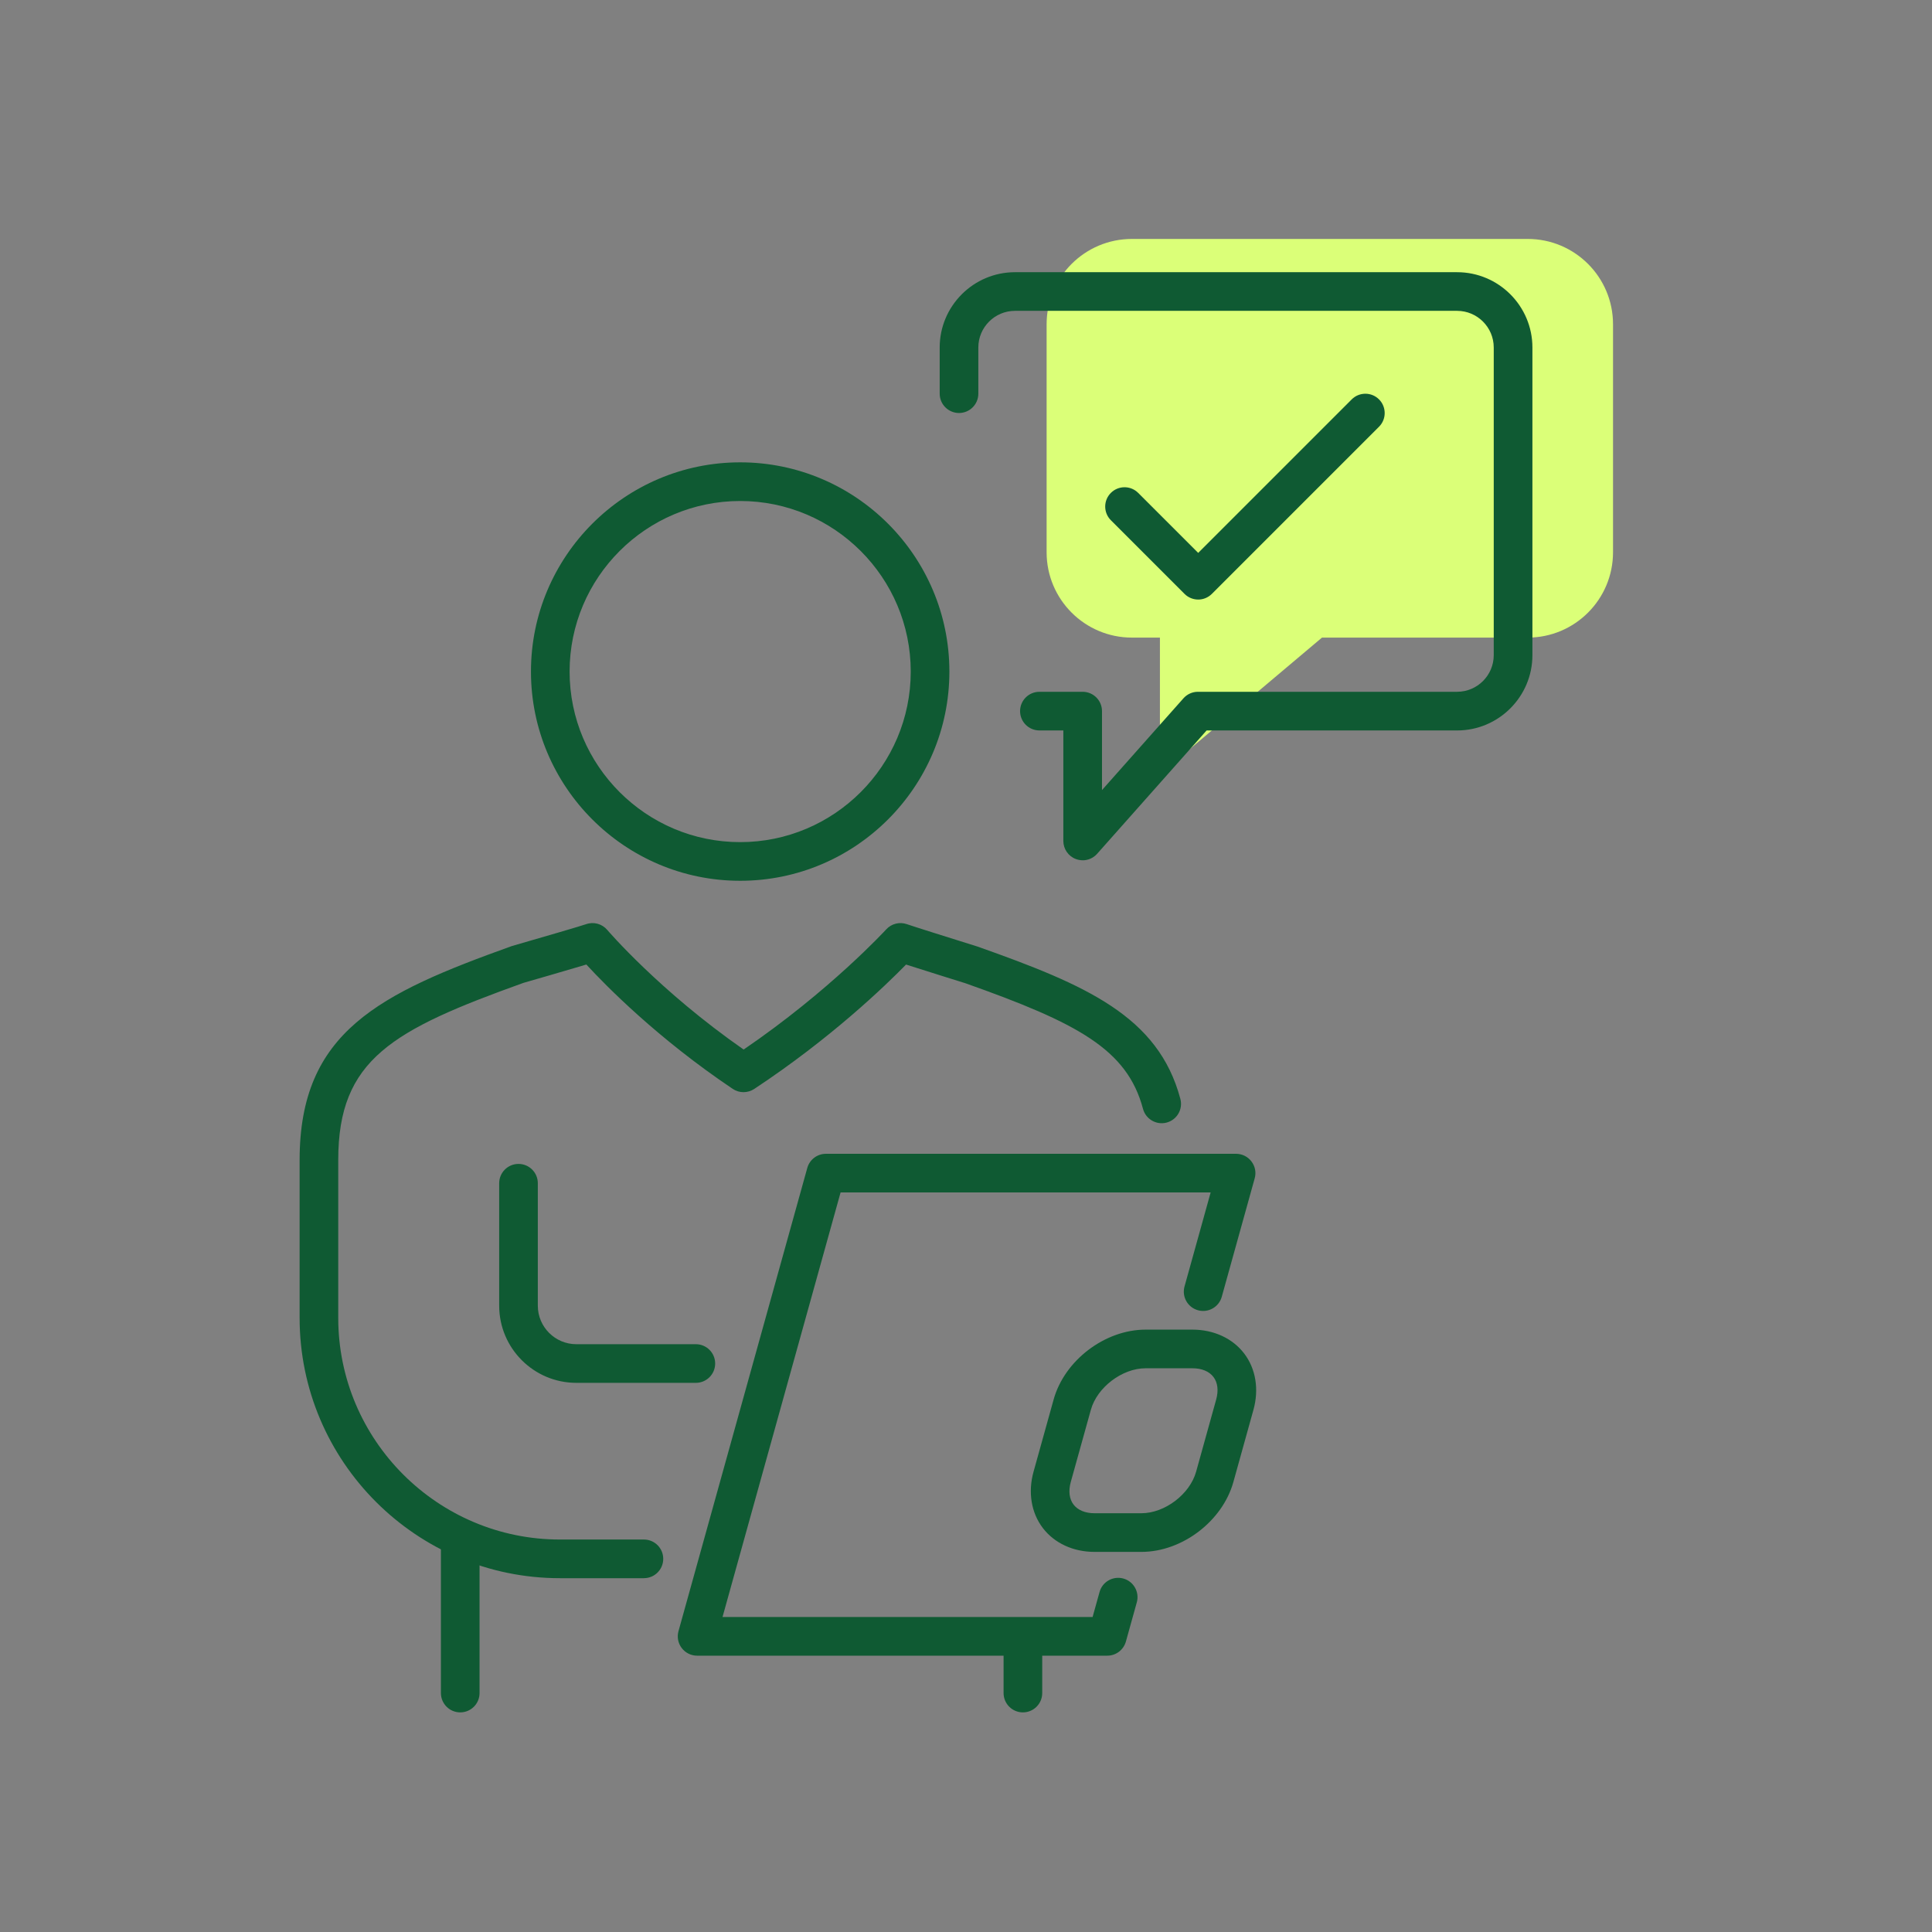
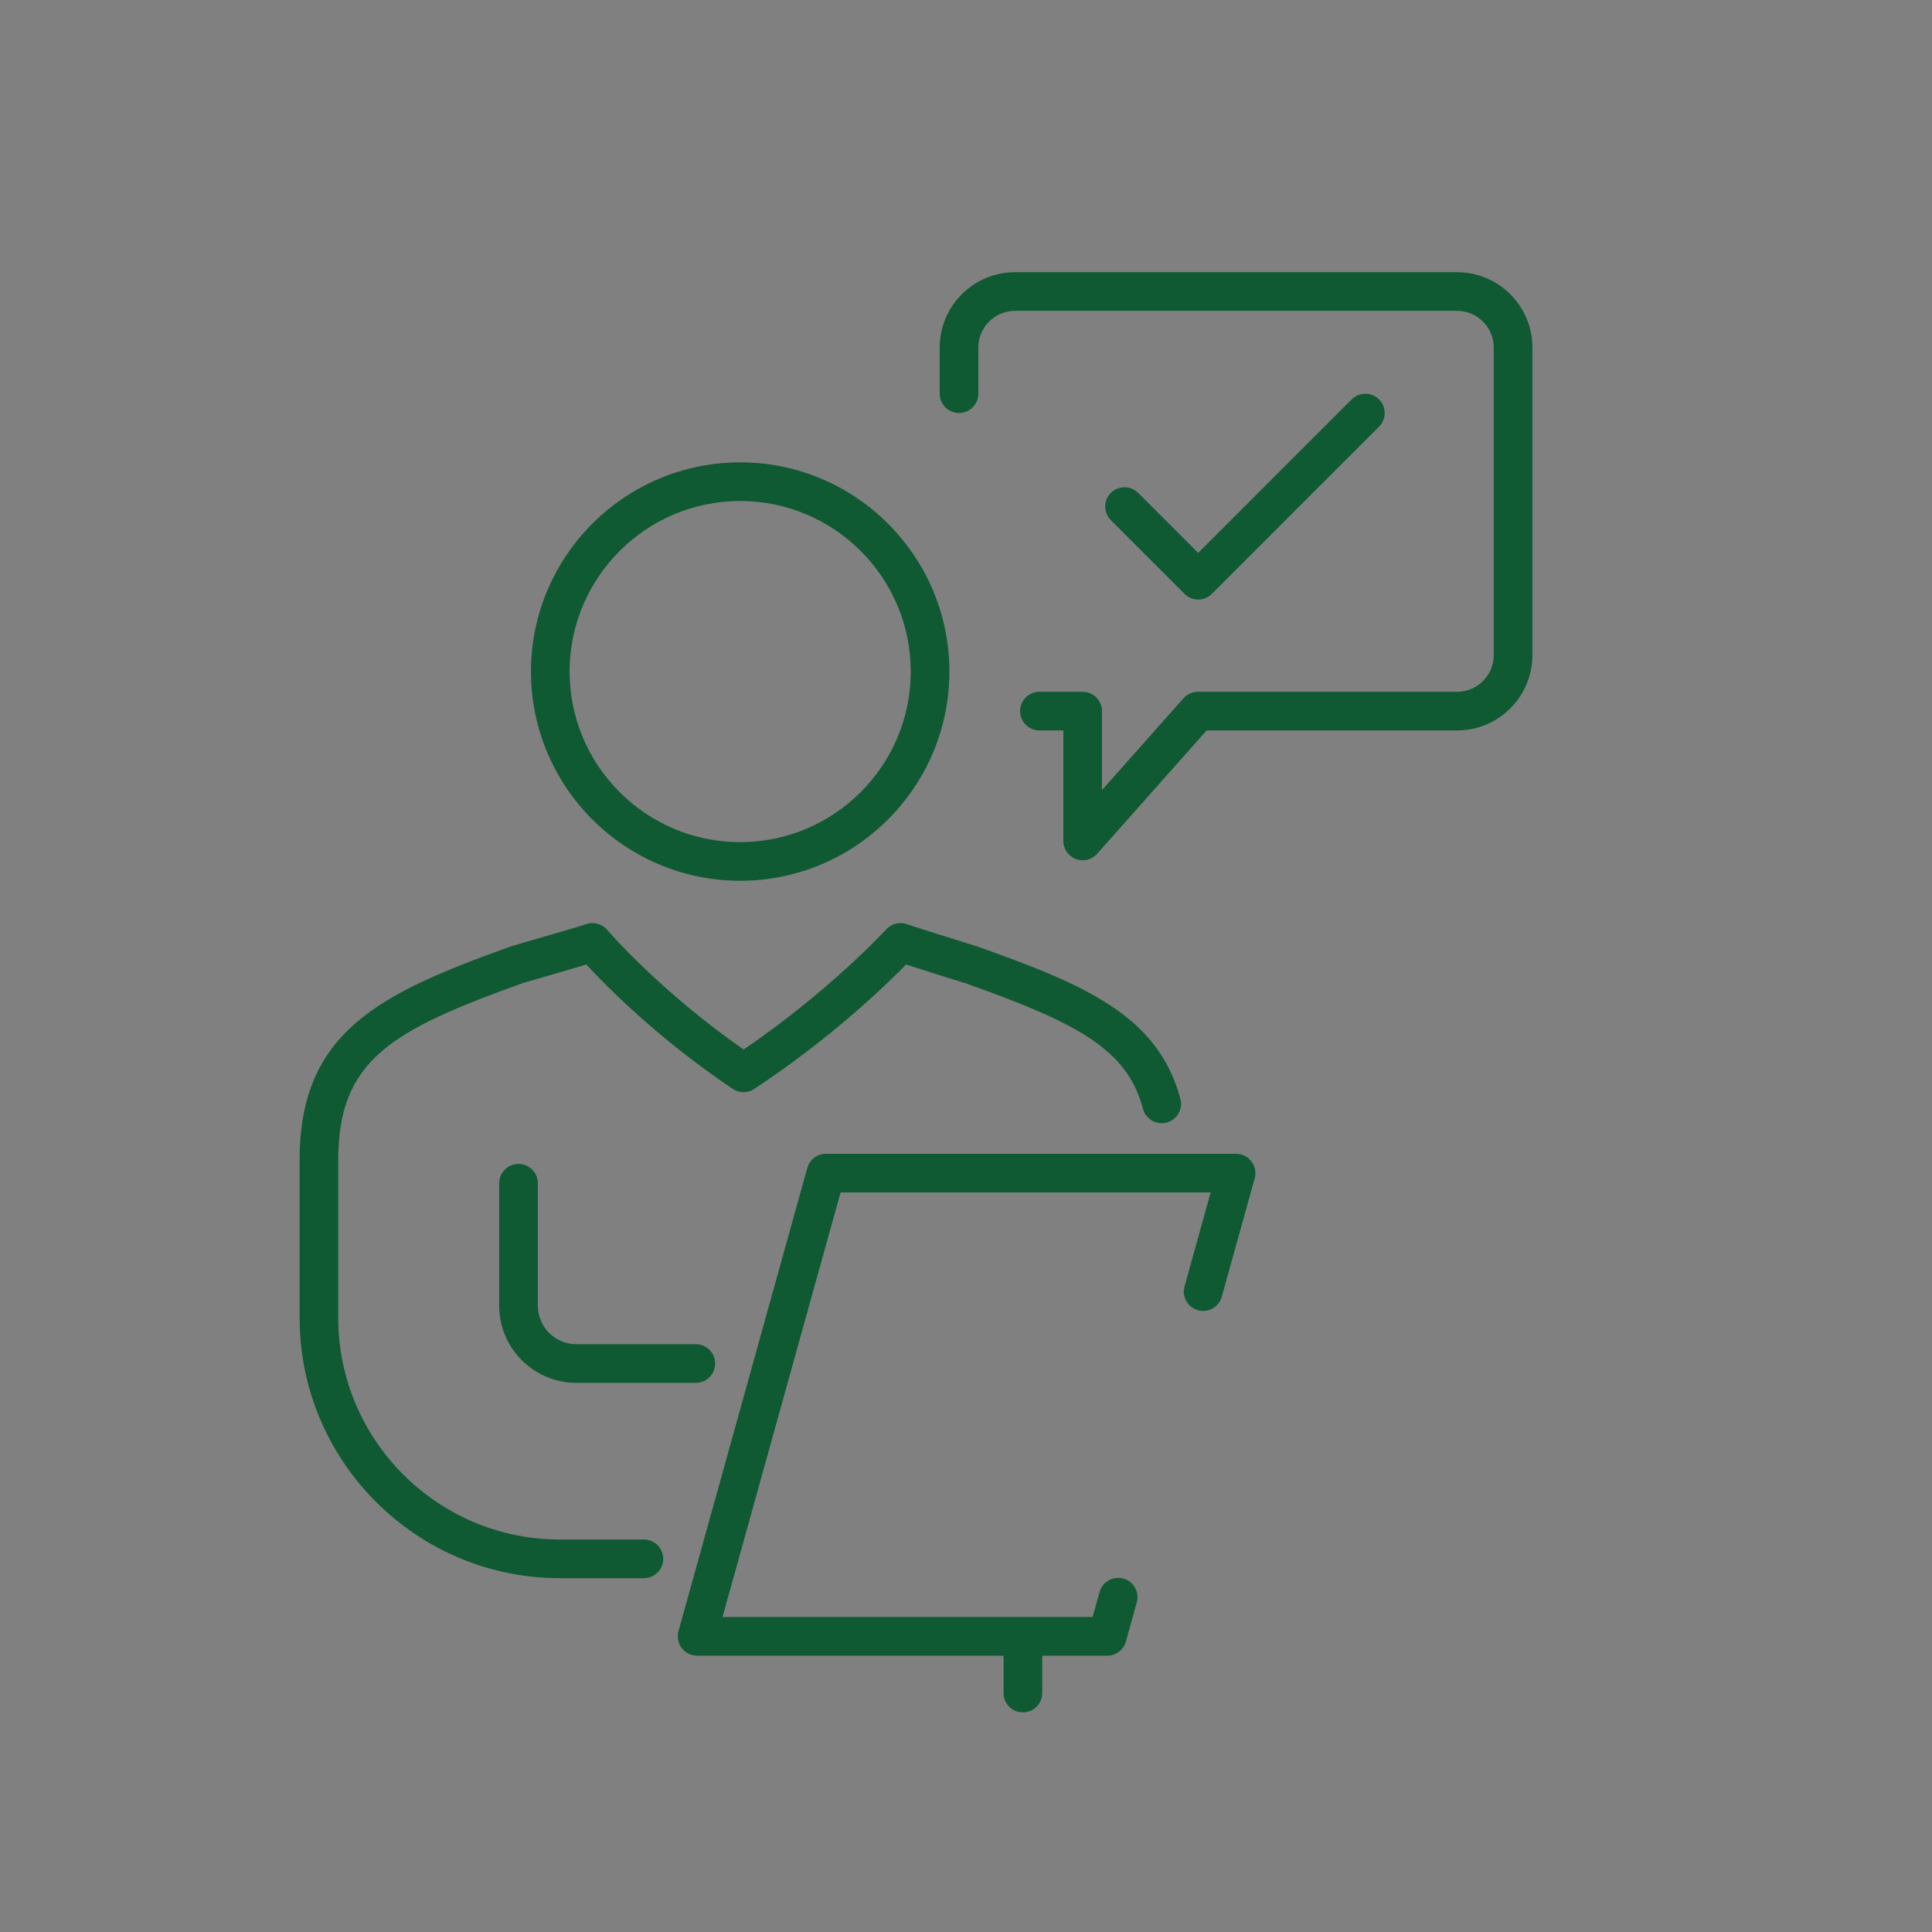
<svg xmlns="http://www.w3.org/2000/svg" id="Icons_Final" viewBox="0 0 120 120">
  <rect x="0" y="0" width="120" height="120" fill="#808080" stroke="none" />
-   <path d="m70.309,14.841h24.579c2.927,0,5.3,2.372,5.3,5.3v14.161c0,2.927-2.373,5.301-5.3,5.301h-12.778l-10.065,8.486v-8.486h-1.737c-2.929,0-5.301-2.374-5.301-5.301v-14.161c0-2.928,2.372-5.3,5.301-5.3Z" fill="#dbff78" />
  <path d="m74.422,37.239h0c-.318,0-.624-.126-.849-.352l-4.575-4.575c-.469-.468-.469-1.229,0-1.697.469-.468,1.229-.469,1.697-0l3.727,3.727,9.535-9.535c.469-.469,1.229-.469,1.697,0s.469,1.229,0,1.697l-10.384,10.384c-.226.225-.53.352-.849.352Z" fill="#0f5a33" />
  <path d="m67.246,53.433c-.144,0-.287-.026-.426-.078-.466-.177-.774-.624-.774-1.122v-6.864h-1.487c-.663,0-1.2-.538-1.2-1.2s.537-1.2,1.2-1.2h2.688c.663,0,1.2.538,1.2,1.2v4.904l5.06-5.701c.228-.257.555-.404.897-.404h16.099c1.255,0,2.276-1.021,2.276-2.277v-19.107c0-1.256-1.021-2.277-2.276-2.277h-27.46c-1.256,0-2.277,1.021-2.277,2.277v2.868c0,.663-.537,1.2-1.2,1.2s-1.2-.538-1.2-1.2v-2.868c0-2.579,2.099-4.677,4.678-4.677h27.46c2.579,0,4.677,2.099,4.677,4.678v19.107c0,2.579-2.098,4.678-4.677,4.678h-15.56l-6.799,7.661c-.232.262-.562.404-.897.404Z" fill="#0f5a33" />
  <path d="m68.776,102.837h-25.478c-.375,0-.729-.176-.955-.475-.228-.298-.302-.686-.201-1.047l8-28.771c.145-.52.617-.879,1.156-.879h25.478c.375,0,.729.176.955.475.228.298.302.686.201,1.047l-2.046,7.36c-.178.639-.841,1.013-1.478.835-.639-.178-1.013-.839-.835-1.478l1.623-5.839h-22.986l-7.333,26.371h22.986l.433-1.556c.179-.638.834-1.009,1.479-.834.638.178,1.012.84.834,1.479l-.677,2.433c-.145.52-.617.879-1.156.879Z" fill="#0f5a33" />
-   <path d="m70.896,96.391h-2.914c-1.323,0-2.494-.542-3.213-1.487-.719-.946-.928-2.22-.573-3.496h0l1.247-4.482c.676-2.434,3.185-4.34,5.711-4.34h2.913c1.324,0,2.496.543,3.215,1.488.718.945.926,2.219.571,3.495l-1.246,4.481c-.677,2.434-3.185,4.341-5.711,4.341Zm-4.388-4.341c-.154.556-.094,1.053.171,1.401.265.348.728.539,1.303.539h2.914c1.453,0,3.01-1.183,3.398-2.583l1.246-4.482c.154-.555.094-1.052-.17-1.399-.265-.349-.728-.54-1.304-.54h-2.913c-1.453,0-3.01,1.183-3.398,2.582l-1.247,4.482Z" fill="#0f5a33" />
  <path d="m39.996,98.024h-5.217c-8.915,0-16.169-7.253-16.169-16.167v-9.808c0-7.981,4.977-10.344,13.173-13.285,2.07-.598,4.34-1.26,4.612-1.359.473-.169.999-.028,1.322.353.033.039,3.252,3.797,8.472,7.431,5.35-3.647,8.819-7.424,8.855-7.463.325-.357.834-.484,1.29-.322.316.113,2.796.894,4.386,1.39,6.737,2.385,11.228,4.323,12.595,9.462.17.641-.211,1.298-.852,1.469-.639.169-1.298-.211-1.469-.852-.984-3.703-4.059-5.333-11.033-7.803-.282-.087-2.473-.772-3.684-1.16-1.266,1.295-4.663,4.58-9.434,7.729-.404.265-.929.264-1.33-.006-4.666-3.134-7.879-6.405-9.093-7.725-1.214.364-3.37.985-3.902,1.138-8.156,2.93-11.509,4.754-11.509,11.002v9.808c0,7.591,6.177,13.767,13.769,13.767h5.217c.663,0,1.2.537,1.2,1.2s-.537,1.2-1.2,1.2Z" fill="#0f5a33" />
  <path d="m43.22,85.891h-7.423c-2.643,0-4.792-2.149-4.792-4.792v-7.606c0-.663.537-1.2,1.2-1.2s1.2.537,1.2,1.2v7.606c0,1.318,1.073,2.392,2.392,2.392h7.423c.663,0,1.2.537,1.2,1.2s-.537,1.2-1.2,1.2Z" fill="#0f5a33" />
-   <path d="m28.586,106.359c-.663,0-1.2-.537-1.2-1.2v-9.341c0-.663.537-1.2,1.2-1.2s1.2.537,1.2,1.2v9.341c0,.663-.537,1.2-1.2,1.2Z" fill="#0f5a33" />
  <path d="m63.534,106.359c-.663,0-1.2-.537-1.2-1.2v-3.062c0-.663.537-1.2,1.2-1.2s1.2.537,1.2,1.2v3.062c0,.663-.537,1.2-1.2,1.2Z" fill="#0f5a33" />
  <path d="m45.973,54.707c-7.165,0-12.994-5.83-12.994-12.995s5.829-12.995,12.994-12.995,12.995,5.83,12.995,12.995-5.83,12.995-12.995,12.995Zm0-23.589c-5.842,0-10.594,4.752-10.594,10.594s4.752,10.594,10.594,10.594,10.595-4.752,10.595-10.594-4.753-10.594-10.595-10.594Z" fill="#0f5a33" />
</svg>